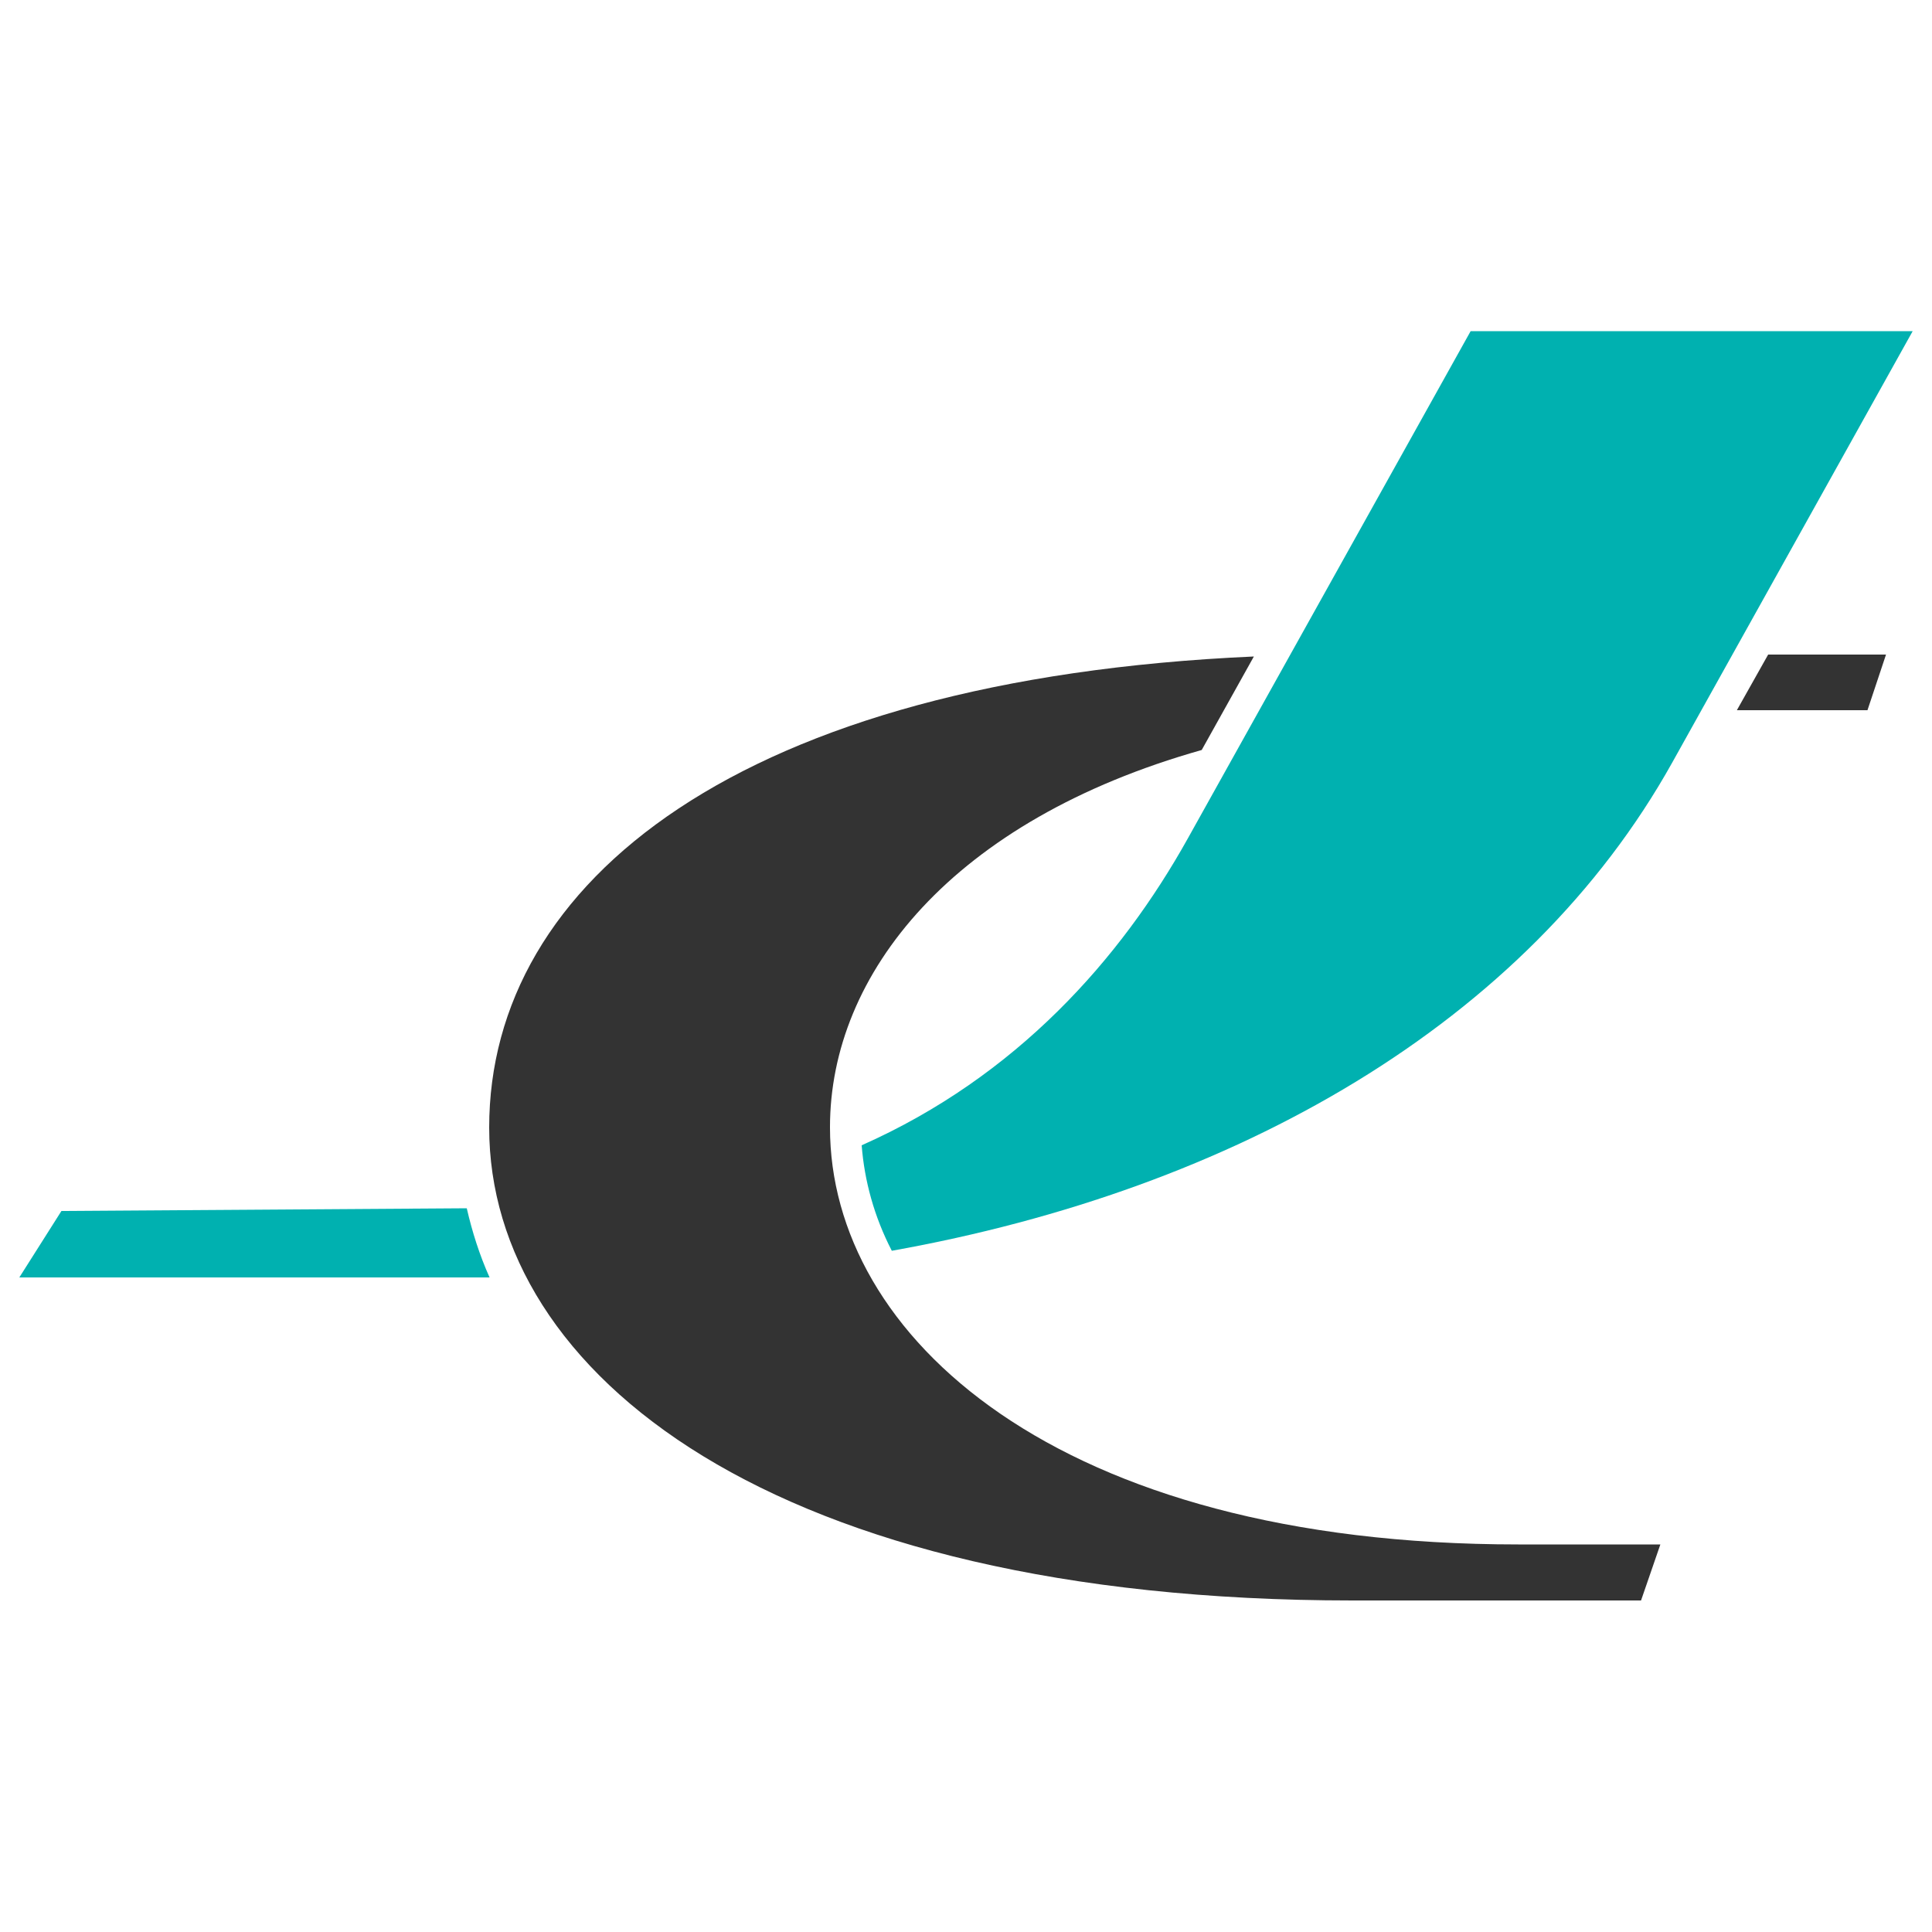
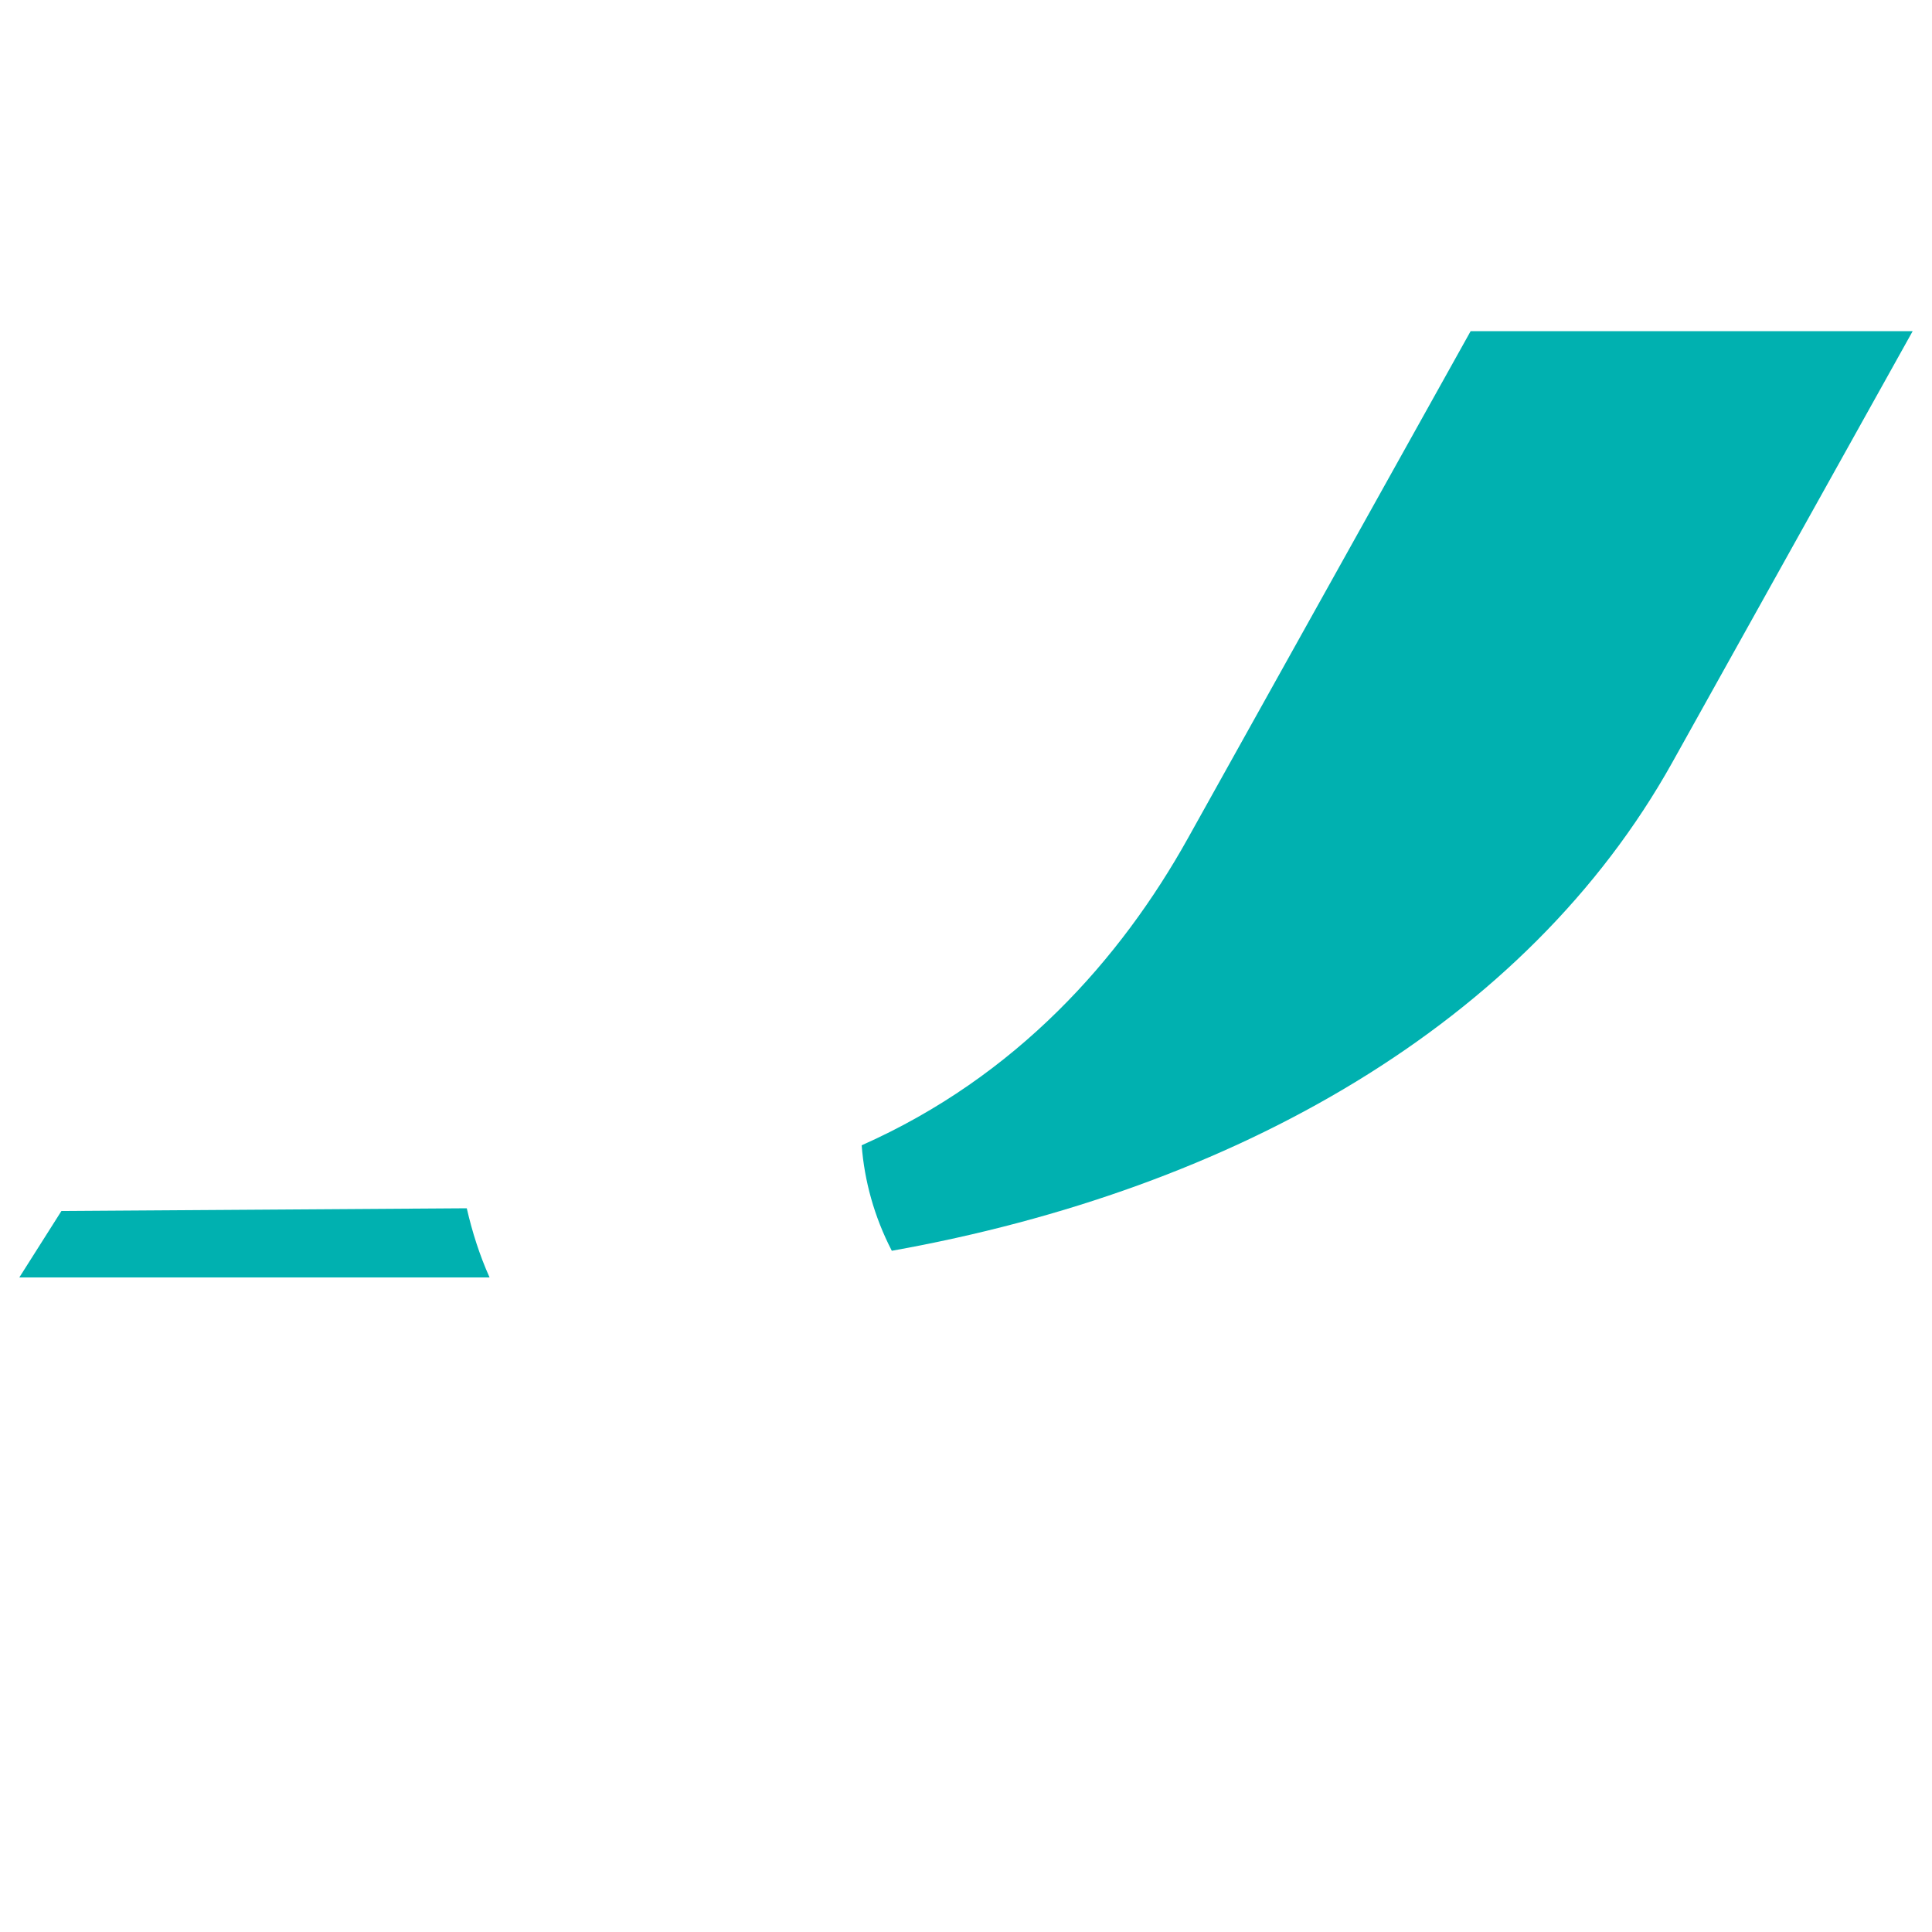
<svg xmlns="http://www.w3.org/2000/svg" id="_レイヤー_1" data-name="レイヤー_1" width="500" height="500" version="1.1" viewBox="0 0 500 500">
  <g>
    <g>
-       <path d="M214.8,291.7c0-39.7,31.7-79.4,96.2-97.6l13.5-24.2c-133,5.9-197.9,58.3-197.9,121.9s73.2,122.4,223.4,122.4h74.7l5-14.5h-36.8c-119.7,0-178.1-54.1-178.1-107.9Z" fill="#333" />
-       <polygon points="449.5 183.8 483.3 183.8 488.1 169.4 457.6 169.4 449.5 183.8" fill="#333" />
-     </g>
+       </g>
    <g>
      <path d="M230.8,323.7c88.9-15.9,164.3-58.8,202-126.4l62.2-111.6h-114.4l-73.2,131.3c-17.4,31.2-44.3,61.6-84.4,79.4.7,9.1,3.2,18.4,7.8,27.3Z" fill="#00b1b0" />
      <path d="M120.8,312.7l-104.9.7-10.9,17.2h121.7c-2.6-5.8-4.5-11.8-5.9-17.9Z" fill="#00b1b0" />
    </g>
  </g>
  <rect width="500" height="500" fill="none" />
</svg>